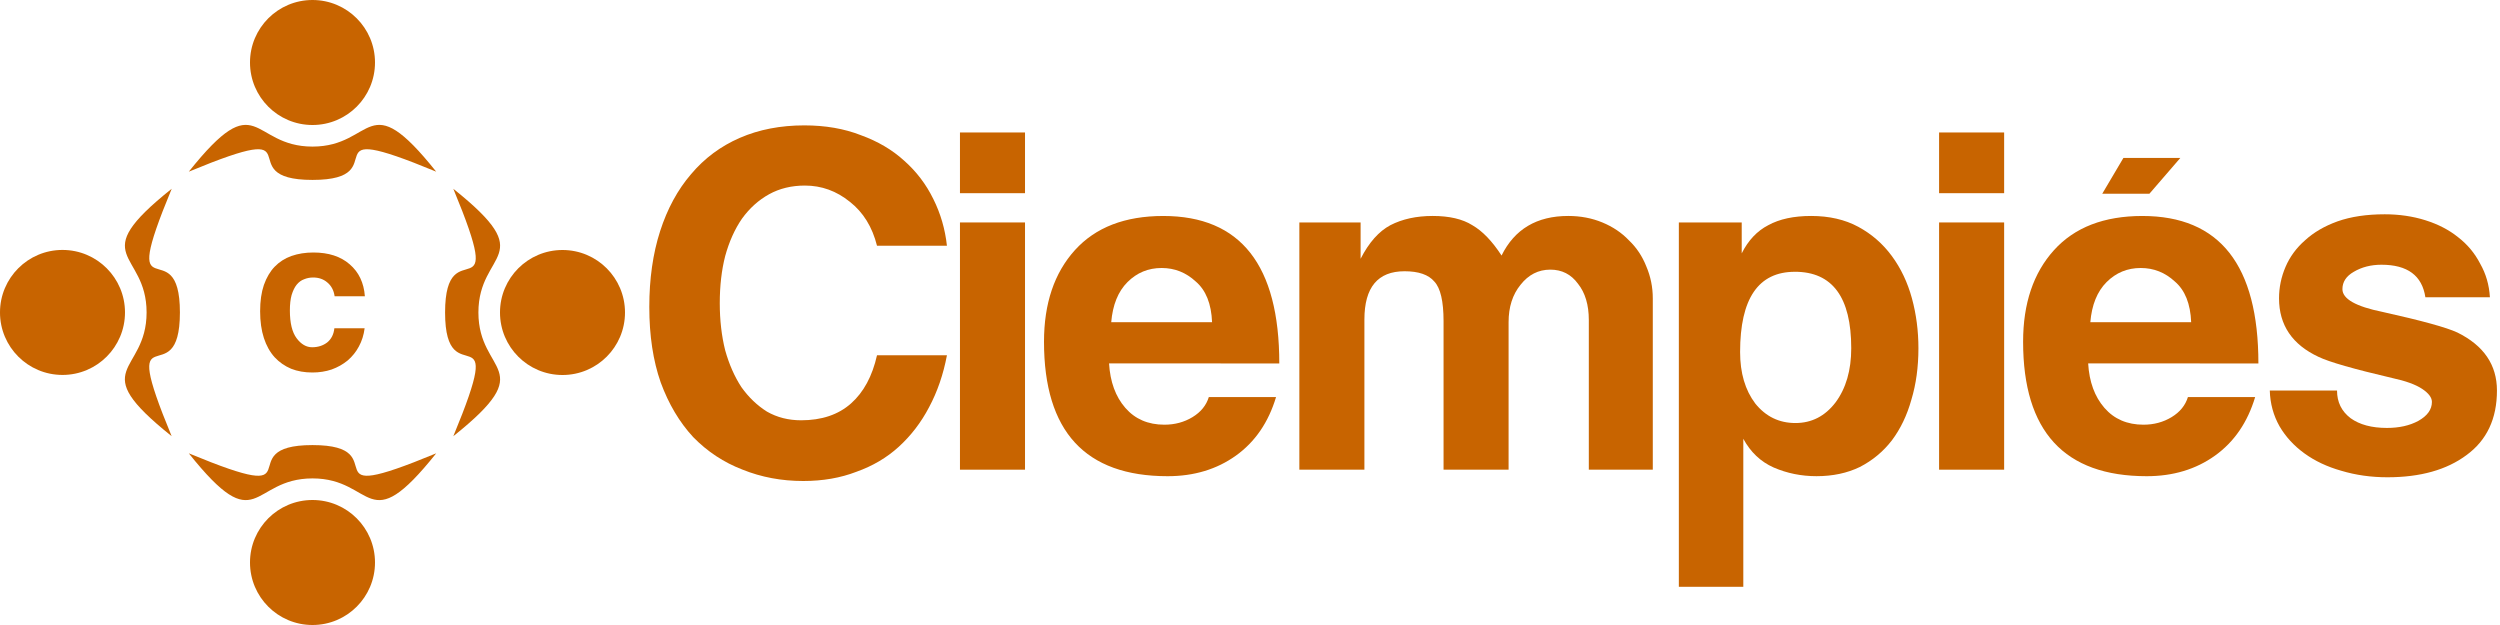
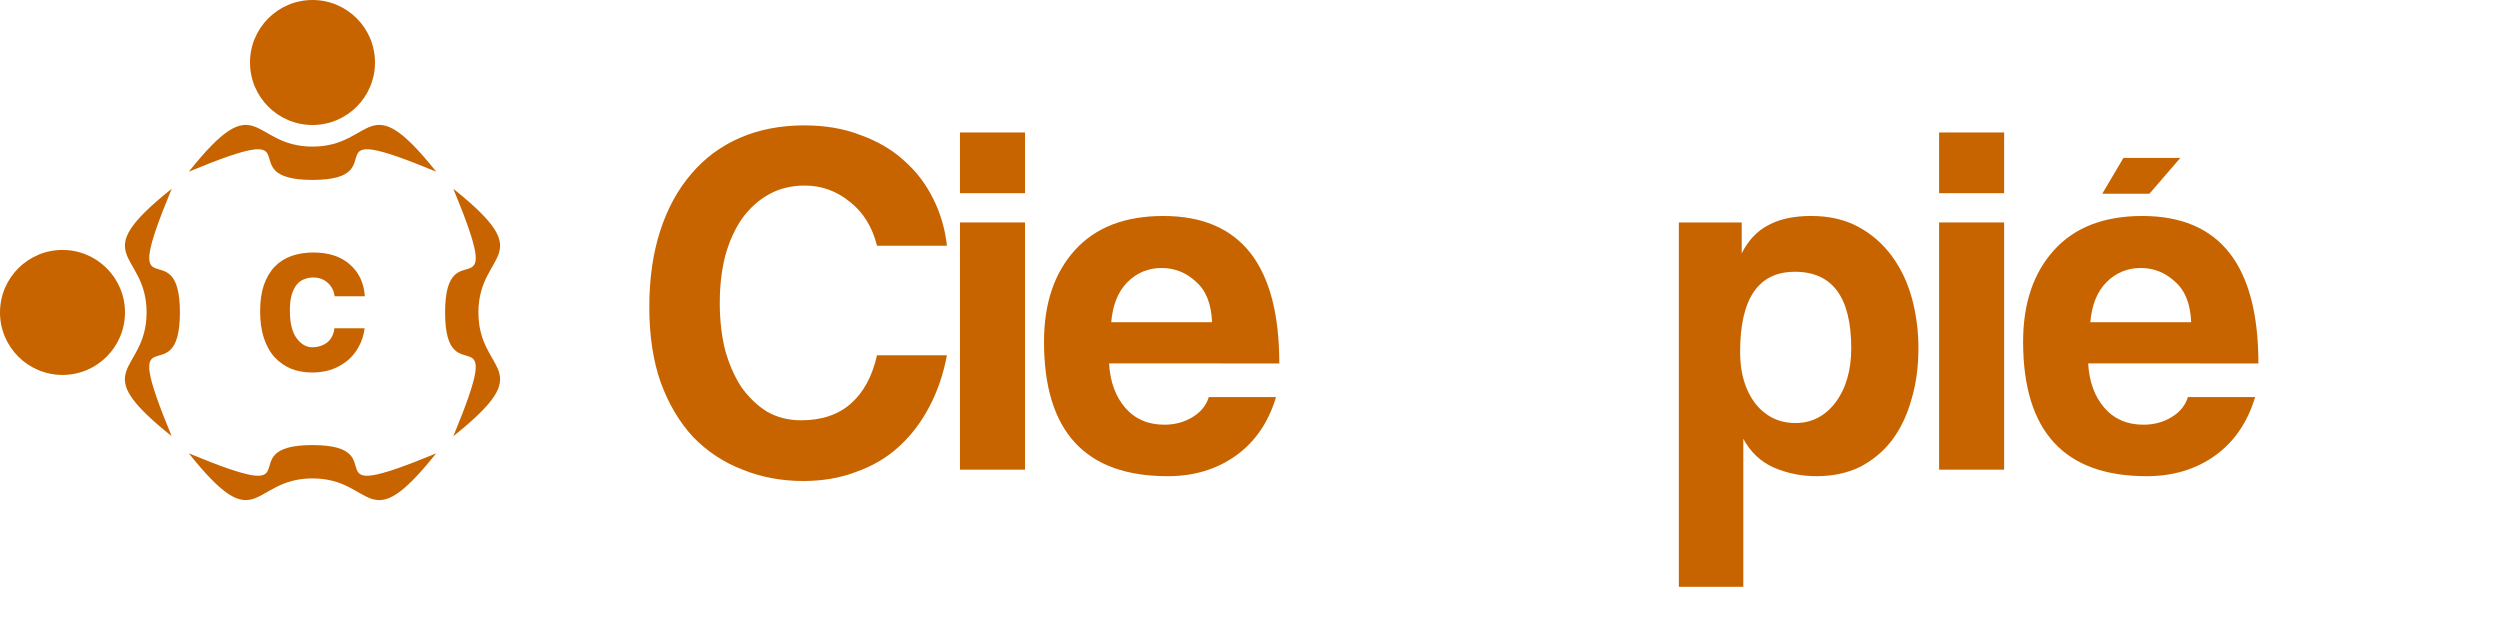
<svg xmlns="http://www.w3.org/2000/svg" xmlns:ns1="http://www.inkscape.org/namespaces/inkscape" xmlns:ns2="http://sodipodi.sourceforge.net/DTD/sodipodi-0.dtd" viewBox="-50 -50 120 30" version="1.1" id="svg5" ns1:version="1.2.2 (b0a8486541, 2022-12-01)" ns2:docname="ISOLOGO.naranja-transparente-banner-0.svg" width="1000" height="250">
  <ns2:namedview id="namedview7" pagecolor="#ffffff" bordercolor="#000000" borderopacity="0.25" ns1:showpageshadow="2" ns1:pageopacity="0.0" ns1:pagecheckerboard="0" ns1:deskcolor="#d1d1d1" ns1:document-units="px" showgrid="false" ns1:zoom="2.0124506" ns1:cx="531.93851" ns1:cy="157.76785" ns1:window-width="2923" ns1:window-height="2083" ns1:window-x="917" ns1:window-y="34" ns1:window-maximized="0" ns1:current-layer="layer1" showguides="true" ns1:lockguides="false" />
  <defs id="defs" />
  <g ns1:label="Layer 1" ns1:groupmode="layer" id="layer1" style="fill:#c86400;fill-opacity:1">
    <g id="g324" transform="matrix(0.3,0,0,0.3,-38,-35.12)">
      <g id="p1" ns1:transform-center-y="-35.6066" transform="translate(10,0.4)">
        <circle style="vector-effect:non-scaling-stroke;fill:#c86400;fill-opacity:1;stroke:none;stroke-width:0.5;stroke-linecap:round;-inkscape-stroke:hairline" id="c1" cx="0" cy="-40" r="10" ns1:transform-center-y="-40" />
        <path id="h1" style="vector-effect:non-scaling-stroke;stroke-linecap:round;-inkscape-stroke:hairline" ns1:transform-center-y="-15" transform="rotate(-135)" d="M 29.928,1.936 C 31.932,19.797 25.841,11.699 18.77,18.77 11.699,25.841 19.797,31.932 1.936,29.928 23.149,21.141 5.295,24.705 15,15 24.705,5.295 21.141,23.149 29.928,1.936 Z" ns2:nodetypes="czczc" />
      </g>
      <g id="p2" ns1:transform-center-y="-0.0058947119" transform="rotate(-89.985,5.2,-4.801)" ns1:transform-center-x="35.606598">
        <circle style="vector-effect:non-scaling-stroke;fill:#c86400;fill-opacity:1;stroke:none;stroke-width:0.5;stroke-linecap:round;-inkscape-stroke:hairline" id="c2" cx="0" cy="-40" r="10" ns1:transform-center-y="-40" />
        <path id="h2" style="vector-effect:non-scaling-stroke;stroke-linecap:round;-inkscape-stroke:hairline" ns1:transform-center-y="-15" transform="rotate(-135)" d="M 29.928,1.936 C 31.932,19.797 25.841,11.699 18.77,18.77 11.699,25.841 19.797,31.932 1.936,29.928 23.149,21.141 5.295,24.705 15,15 24.705,5.295 21.141,23.149 29.928,1.936 Z" ns2:nodetypes="czczc" />
      </g>
      <g id="p3" ns1:transform-center-y="35.6066" transform="rotate(180,5,0.2)">
-         <circle style="vector-effect:non-scaling-stroke;fill:#c86400;fill-opacity:1;stroke:none;stroke-width:0.5;stroke-linecap:round;-inkscape-stroke:hairline" id="c3" cx="0" cy="-40" r="10" ns1:transform-center-y="-40" />
        <path id="h3" style="vector-effect:non-scaling-stroke;stroke-linecap:round;-inkscape-stroke:hairline" ns1:transform-center-y="-15" transform="rotate(-135)" d="M 29.928,1.936 C 31.932,19.797 25.841,11.699 18.77,18.77 11.699,25.841 19.797,31.932 1.936,29.928 23.149,21.141 5.295,24.705 15,15 24.705,5.295 21.141,23.149 29.928,1.936 Z" ns2:nodetypes="czczc" />
      </g>
      <g id="p4" transform="rotate(90,4.8,5.2)" ns1:transform-center-x="-35.6066">
-         <circle style="vector-effect:non-scaling-stroke;fill:#c86400;fill-opacity:1;stroke:none;stroke-width:0.5;stroke-linecap:round;-inkscape-stroke:hairline" id="c4" cx="0" cy="-40" r="10" ns1:transform-center-y="-40" />
        <path id="h4" style="vector-effect:non-scaling-stroke;stroke-linecap:round;-inkscape-stroke:hairline" ns1:transform-center-y="-15" transform="rotate(-135)" d="M 29.928,1.936 C 31.932,19.797 25.841,11.699 18.77,18.77 11.699,25.841 19.797,31.932 1.936,29.928 23.149,21.141 5.295,24.705 15,15 24.705,5.295 21.141,23.149 29.928,1.936 Z" ns2:nodetypes="czczc" />
      </g>
      <g aria-label="C" id="C" style="fill:#c86400;fill-opacity:1" transform="translate(10,0.4)">
        <path d="m 3.54,-2.6 q -0.2,-1.4 -1.16,-2.2 -0.92,-0.8 -2.28,-0.8 -0.76,0 -1.44,0.28 -0.68,0.24 -1.2,0.88 -0.48,0.6 -0.8,1.64 -0.28,1 -0.28,2.48 0,3 1.08,4.44 1.08,1.44 2.48,1.44 1.4,0 2.4,-0.76 1,-0.8 1.16,-2.28 h 4.84 q -0.2,1.6 -0.92,2.92 -0.68,1.28 -1.8,2.24 -1.12,0.92 -2.56,1.44 -1.44,0.48 -3.08,0.48 -1.88,0 -3.4,-0.6 -1.52,-0.64 -2.64,-1.84 -1.12,-1.24 -1.72,-3.08 -0.6,-1.84 -0.6,-4.28 0,-2.44 0.6,-4.2 0.64,-1.8 1.72,-2.92 1.12,-1.16 2.68,-1.72 1.6,-0.56 3.52,-0.56 3.64,0 5.8,1.88 2.2,1.88 2.44,5.12 z" id="path449" />
      </g>
    </g>
    <g aria-label="Ciempiés" id="ciempies" style="font-size:24.117px;font-family:Coolvetica;-inkscape-font-specification:Coolvetica;stroke-width:2.01" transform="matrix(1.079,0,0,1.079,14.72,-97.365)">
      <path d="m -20.967,54.83 q -0.314,-1.254 -1.206,-1.954 -0.892,-0.724 -2.002,-0.724 -0.892,0 -1.592,0.386 -0.699,0.386 -1.206,1.085 -0.482,0.699 -0.748,1.664 -0.241,0.941 -0.241,2.098 0,1.134 0.241,2.098 0.265,0.941 0.724,1.64 0.482,0.675 1.134,1.085 0.675,0.386 1.519,0.386 1.375,0 2.219,-0.748 0.844,-0.748 1.158,-2.146 h 3.111 q -0.241,1.278 -0.796,2.315 -0.531,1.013 -1.351,1.761 -0.796,0.724 -1.881,1.109 -1.061,0.41 -2.364,0.41 -1.447,0 -2.701,-0.506 -1.254,-0.482 -2.195,-1.447 -0.916,-0.989 -1.447,-2.436 -0.506,-1.447 -0.506,-3.352 0,-1.881 0.482,-3.376 0.482,-1.495 1.375,-2.532 0.892,-1.061 2.171,-1.616 1.278,-0.555 2.87,-0.555 1.399,0 2.508,0.434 1.134,0.41 1.929,1.134 0.82,0.724 1.302,1.712 0.482,0.965 0.603,2.074 z" id="path964" />
      <path d="m -14.383,64.791 h -2.894 V 53.793 h 2.894 z m 0,-12.3 h -2.894 v -2.701 h 2.894 z" id="path966" />
      <path d="m -6.062,58.231 q -0.048,-1.23 -0.724,-1.809 -0.651,-0.603 -1.519,-0.603 -0.892,0 -1.519,0.627 -0.627,0.627 -0.724,1.785 z m -4.582,1.833 q 0.072,1.23 0.724,1.978 0.651,0.748 1.736,0.748 0.699,0 1.254,-0.338 0.555,-0.338 0.724,-0.892 h 2.991 q -0.506,1.688 -1.785,2.605 -1.278,0.916 -3.039,0.916 -5.499,0 -5.499,-5.981 0,-2.556 1.375,-4.076 1.375,-1.519 3.931,-1.519 5.161,0 5.161,6.56 z" id="path968" />
-       <path d="m 0.546,55.409 q 0.555,-1.085 1.326,-1.495 0.796,-0.41 1.881,-0.41 1.109,0 1.761,0.41 0.675,0.386 1.302,1.351 0.868,-1.761 2.966,-1.761 0.82,0 1.519,0.289 0.699,0.289 1.182,0.796 0.506,0.482 0.772,1.158 0.289,0.675 0.289,1.423 v 7.621 h -2.846 v -6.656 q 0,-1.013 -0.482,-1.616 -0.458,-0.627 -1.23,-0.627 -0.796,0 -1.326,0.675 -0.531,0.651 -0.531,1.664 v 6.56 H 4.236 v -6.608 q 0,-1.326 -0.41,-1.761 -0.386,-0.458 -1.326,-0.458 -1.785,0 -1.785,2.146 v 6.681 H -2.179 V 53.793 h 2.725 z" id="path970" />
      <path d="m 19.864,55.988 q -2.436,0 -2.436,3.569 0,1.399 0.675,2.291 0.699,0.868 1.785,0.868 1.085,0 1.785,-0.916 0.699,-0.941 0.699,-2.412 0,-3.401 -2.508,-3.401 z m -2.364,-2.195 v 1.375 q 0.434,-0.868 1.182,-1.254 0.748,-0.41 1.905,-0.41 1.206,0 2.098,0.482 0.892,0.482 1.495,1.302 0.603,0.82 0.892,1.881 0.289,1.061 0.289,2.219 0,1.254 -0.314,2.291 -0.289,1.037 -0.868,1.809 -0.579,0.748 -1.423,1.182 -0.844,0.41 -1.929,0.41 -1.013,0 -1.905,-0.386 -0.868,-0.386 -1.351,-1.278 v 6.584 H 14.703 V 53.793 Z" id="path972" />
      <path d="m 29.174,64.791 h -2.894 V 53.793 h 2.894 z m 0,-12.3 h -2.894 v -2.701 h 2.894 z" id="path974" />
      <path d="m 37.494,58.231 q -0.048,-1.23 -0.724,-1.809 -0.651,-0.603 -1.519,-0.603 -0.892,0 -1.519,0.627 -0.627,0.627 -0.724,1.785 z m -4.582,1.833 q 0.072,1.23 0.724,1.978 0.651,0.748 1.736,0.748 0.699,0 1.254,-0.338 0.555,-0.338 0.724,-0.892 h 2.991 q -0.506,1.688 -1.785,2.605 -1.278,0.916 -3.039,0.916 -5.499,0 -5.499,-5.981 0,-2.556 1.375,-4.076 1.375,-1.519 3.931,-1.519 5.161,0 5.161,6.56 z m 2.725,-7.549 h -2.098 l 0.941,-1.592 h 2.532 z" id="path976" />
-       <path d="m 47.913,57.121 q -0.217,-1.447 -1.954,-1.447 -0.699,0 -1.23,0.314 -0.506,0.289 -0.506,0.772 0,0.651 1.785,1.013 2.605,0.579 3.328,0.916 1.761,0.868 1.761,2.581 0,1.881 -1.351,2.87 -1.326,0.989 -3.521,0.989 -1.085,0 -2.05,-0.289 -0.941,-0.265 -1.64,-0.772 -0.699,-0.506 -1.109,-1.206 -0.41,-0.724 -0.434,-1.592 h 2.991 q 0,0.772 0.603,1.23 0.603,0.434 1.616,0.434 0.82,0 1.399,-0.314 0.603,-0.338 0.603,-0.844 0,-0.289 -0.434,-0.579 -0.434,-0.289 -1.326,-0.482 -2.581,-0.603 -3.28,-0.941 -1.761,-0.82 -1.761,-2.605 0,-0.724 0.289,-1.399 0.289,-0.675 0.868,-1.182 0.579,-0.531 1.447,-0.844 0.892,-0.314 2.098,-0.314 0.965,0 1.809,0.265 0.844,0.265 1.447,0.748 0.627,0.482 0.989,1.182 0.386,0.675 0.434,1.495 z" id="path978" />
    </g>
  </g>
</svg>